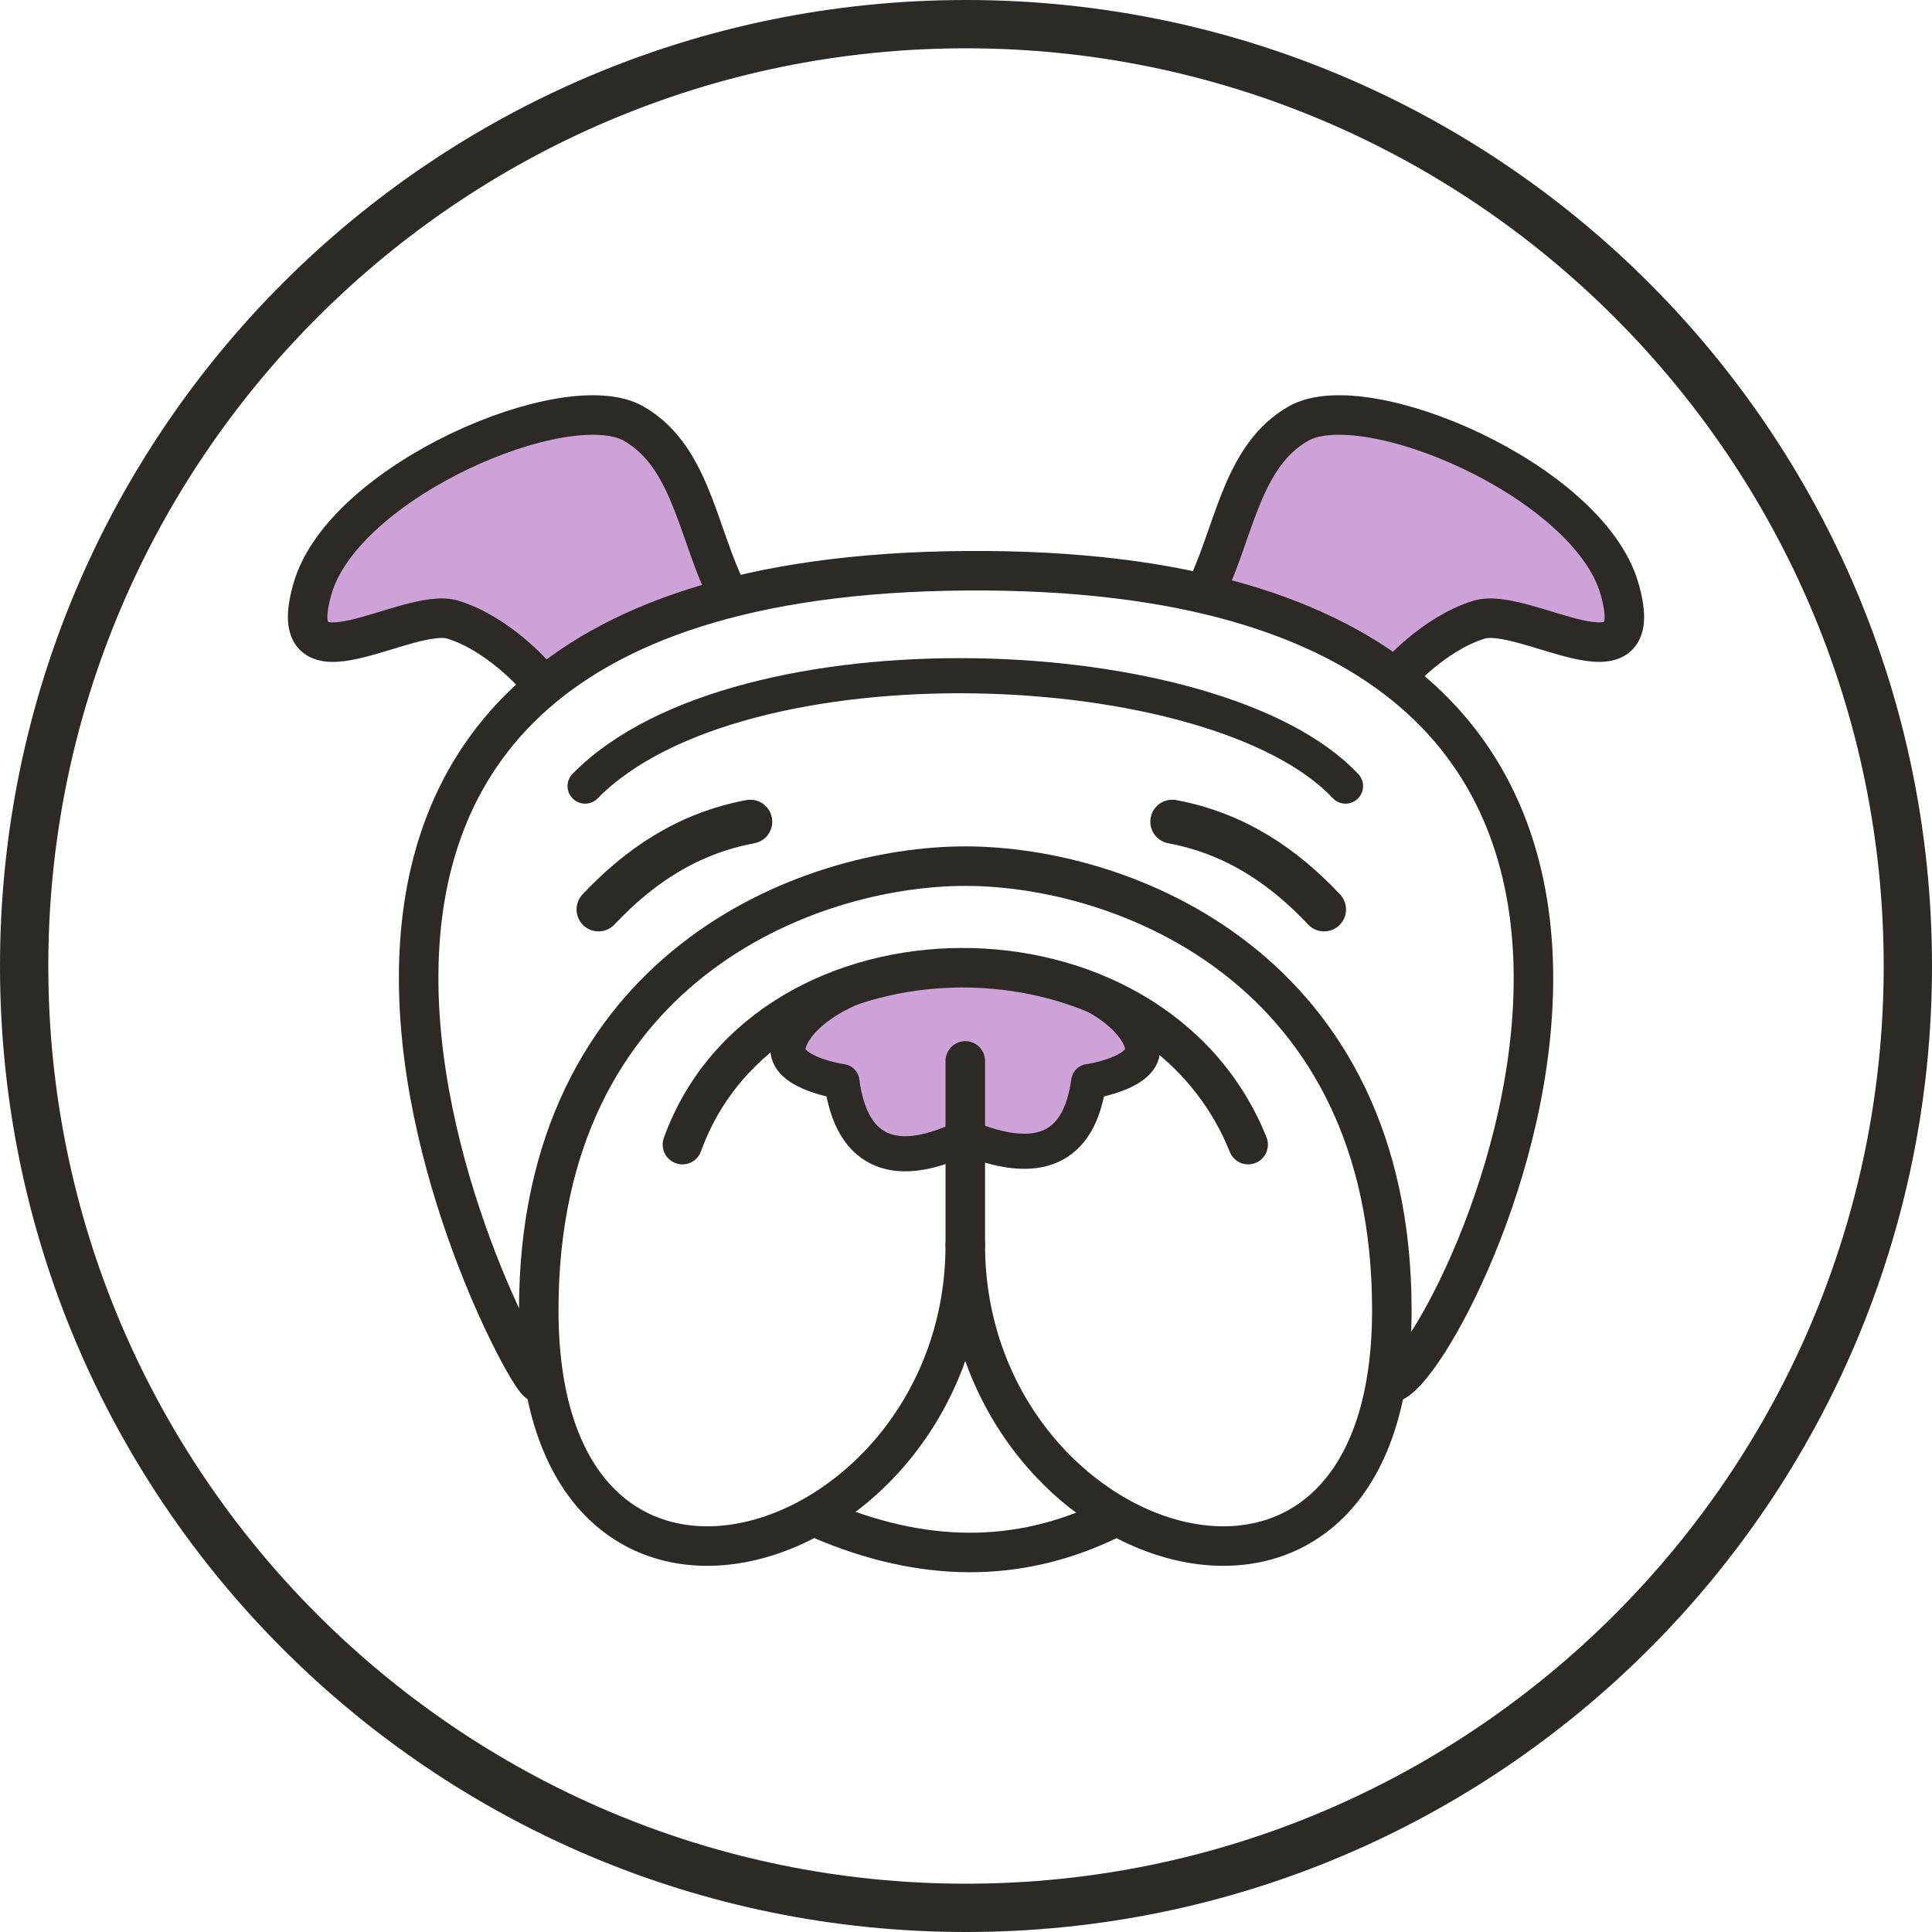
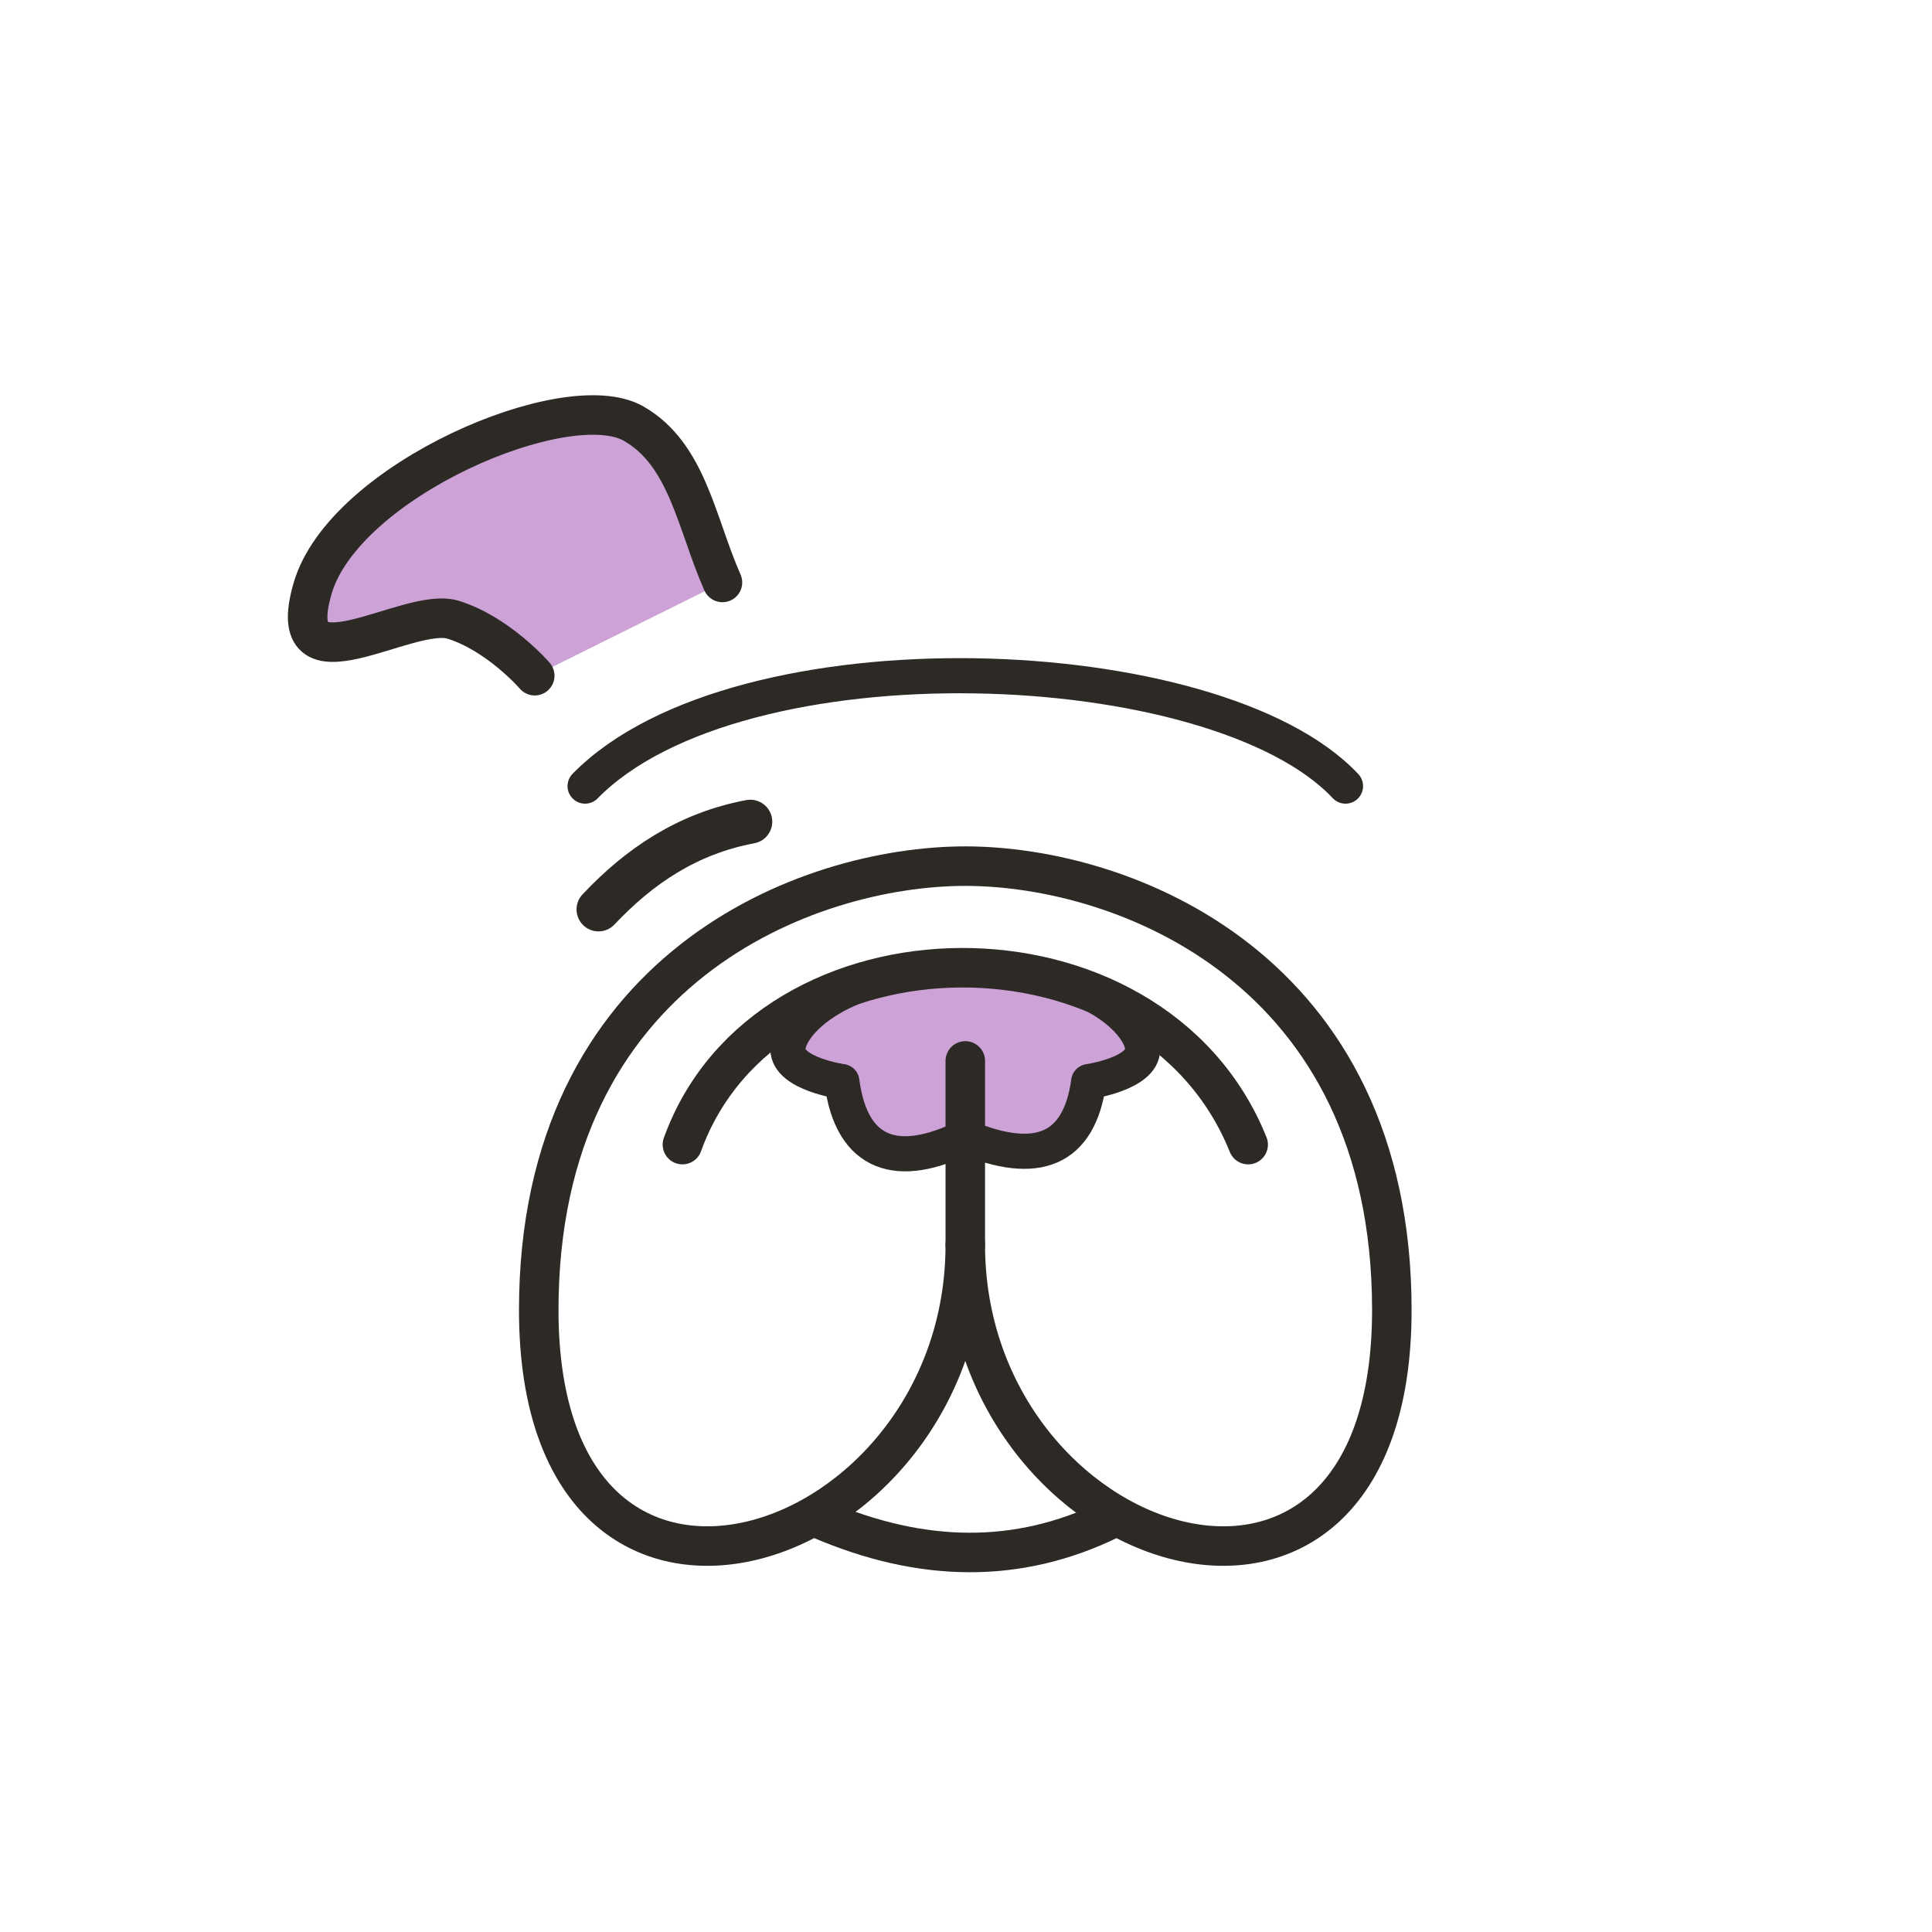
<svg xmlns="http://www.w3.org/2000/svg" viewBox="0 0 150 150" height="150" width="150" data-sanitized-data-name="Layer_2" data-name="Layer_2" id="b">
  <g data-sanitized-data-name="lav_issue_icons" data-name="lav_issue_icons" id="c">
    <g>
-       <path stroke-width="3.068" stroke-miterlimit="10" stroke-linecap="round" stroke="#2d2a26" fill="#cca2d7" d="M93.909,45.221c2.034-4.605,2.709-9.927,6.888-12.328,5.186-2.979,22.508,4.413,24.936,12.799,2.427,8.385-7.392,1.324-10.923,2.427-3.531,1.103-6.327,4.342-6.327,4.342" />
      <path stroke-width="3.068" stroke-miterlimit="10" stroke-linecap="round" stroke="#2d2a26" fill="#cca2d7" d="M56.091,45.221c-2.034-4.605-2.709-9.927-6.888-12.328-5.186-2.979-22.508,4.413-24.936,12.799s7.392,1.324,10.923,2.427c3.531,1.103,6.327,4.342,6.327,4.342" />
-       <path fill="#2d2a26" d="M75,3.75c39.288,0,71.25,31.963,71.25,71.25s-31.962,71.25-71.25,71.25S3.75,114.287,3.75,75,35.712,3.75,75,3.75M75,0C33.579,0,0,33.579,0,75s33.579,75,75,75,75-33.579,75-75S116.421,0,75,0h0Z" />
      <path stroke-width="2.727" stroke-linejoin="round" stroke-linecap="round" stroke="#2d2a26" fill="#cca2d7" d="M74.929,75.159c9.839,0,13.787,4.394,13.787,6.304s-4.189,2.511-4.189,2.511c-.73,5.291-3.969,6.659-9.596,4.294-5.177,2.557-8.807,1.506-9.568-4.294,0,0-4.189-.6-4.189-2.511,0-1.91,3.916-6.304,13.755-6.304Z" />
      <path stroke-width="3.068" stroke-linejoin="round" stroke-linecap="round" stroke="#2d2a26" fill="none" d="M96.907,88.867c-7.422-18.474-37.382-18.146-43.924,0" />
      <line stroke-width="3.068" stroke-linejoin="round" stroke-linecap="round" stroke="#2d2a26" fill="none" y2="82.369" x2="74.945" y1="96.639" x1="74.945" />
      <path stroke-width="3.068" stroke-linejoin="round" stroke-linecap="round" stroke="#2d2a26" fill="none" d="M74.945,96.639c0,24.367,33.117,35.202,33.117,5.074,0-26.554-20.852-34.466-33.117-34.466s-33.117,7.912-33.117,34.466c0,30.128,33.117,19.293,33.117-5.074h0Z" />
      <path stroke-width="3.409" stroke-miterlimit="10" stroke-linecap="round" stroke="#2d2a26" fill="none" d="M46.468,70.608c3.165-3.361,6.907-5.899,11.785-6.813" />
-       <path stroke-width="3.409" stroke-miterlimit="10" stroke-linecap="round" stroke="#2d2a26" fill="none" d="M102.8,70.608c-3.165-3.361-6.907-5.899-11.785-6.813" />
-       <path stroke-width="3.068" stroke-miterlimit="10" stroke-linecap="round" stroke="#2d2a26" fill="none" d="M41.829,107.344c-.978.488-34.925-62.519,33.117-63.031,68.556-.516,38.011,61.706,33.117,63.031" />
      <path stroke-width="2.727" stroke-miterlimit="10" stroke-linecap="round" stroke="#2d2a26" fill="none" d="M45.426,61.033c11.923-12.153,49.018-10.68,59.039,0" />
      <path stroke-width="3.068" stroke-miterlimit="10" stroke-linecap="round" stroke="#2d2a26" fill="none" d="M63.746,117.976c7.812,3.343,15.267,3.478,22.409,0" />
    </g>
  </g>
</svg>